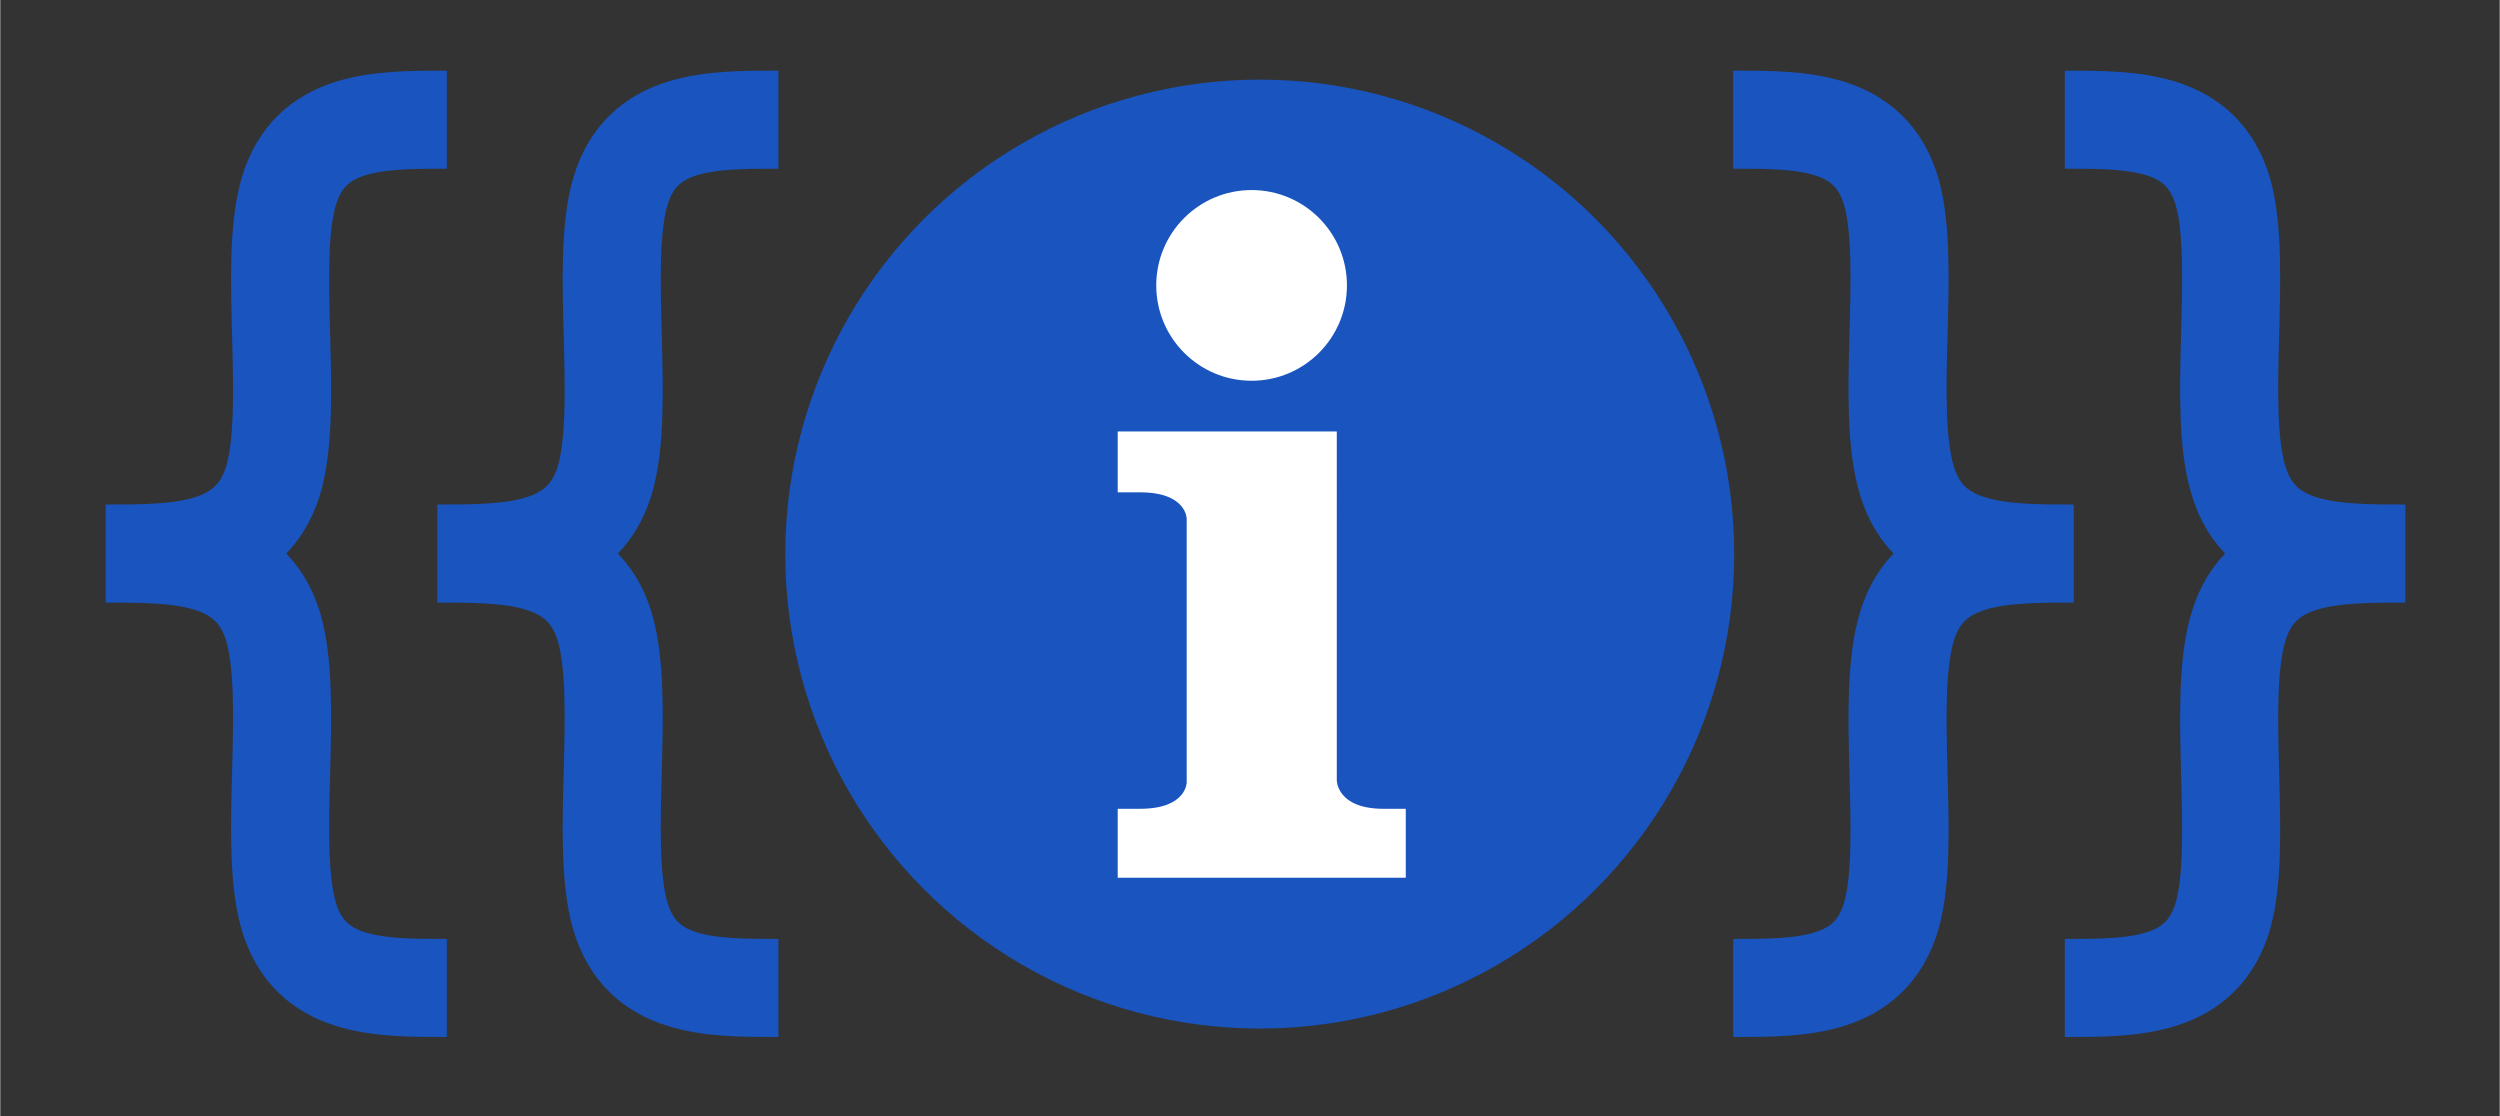
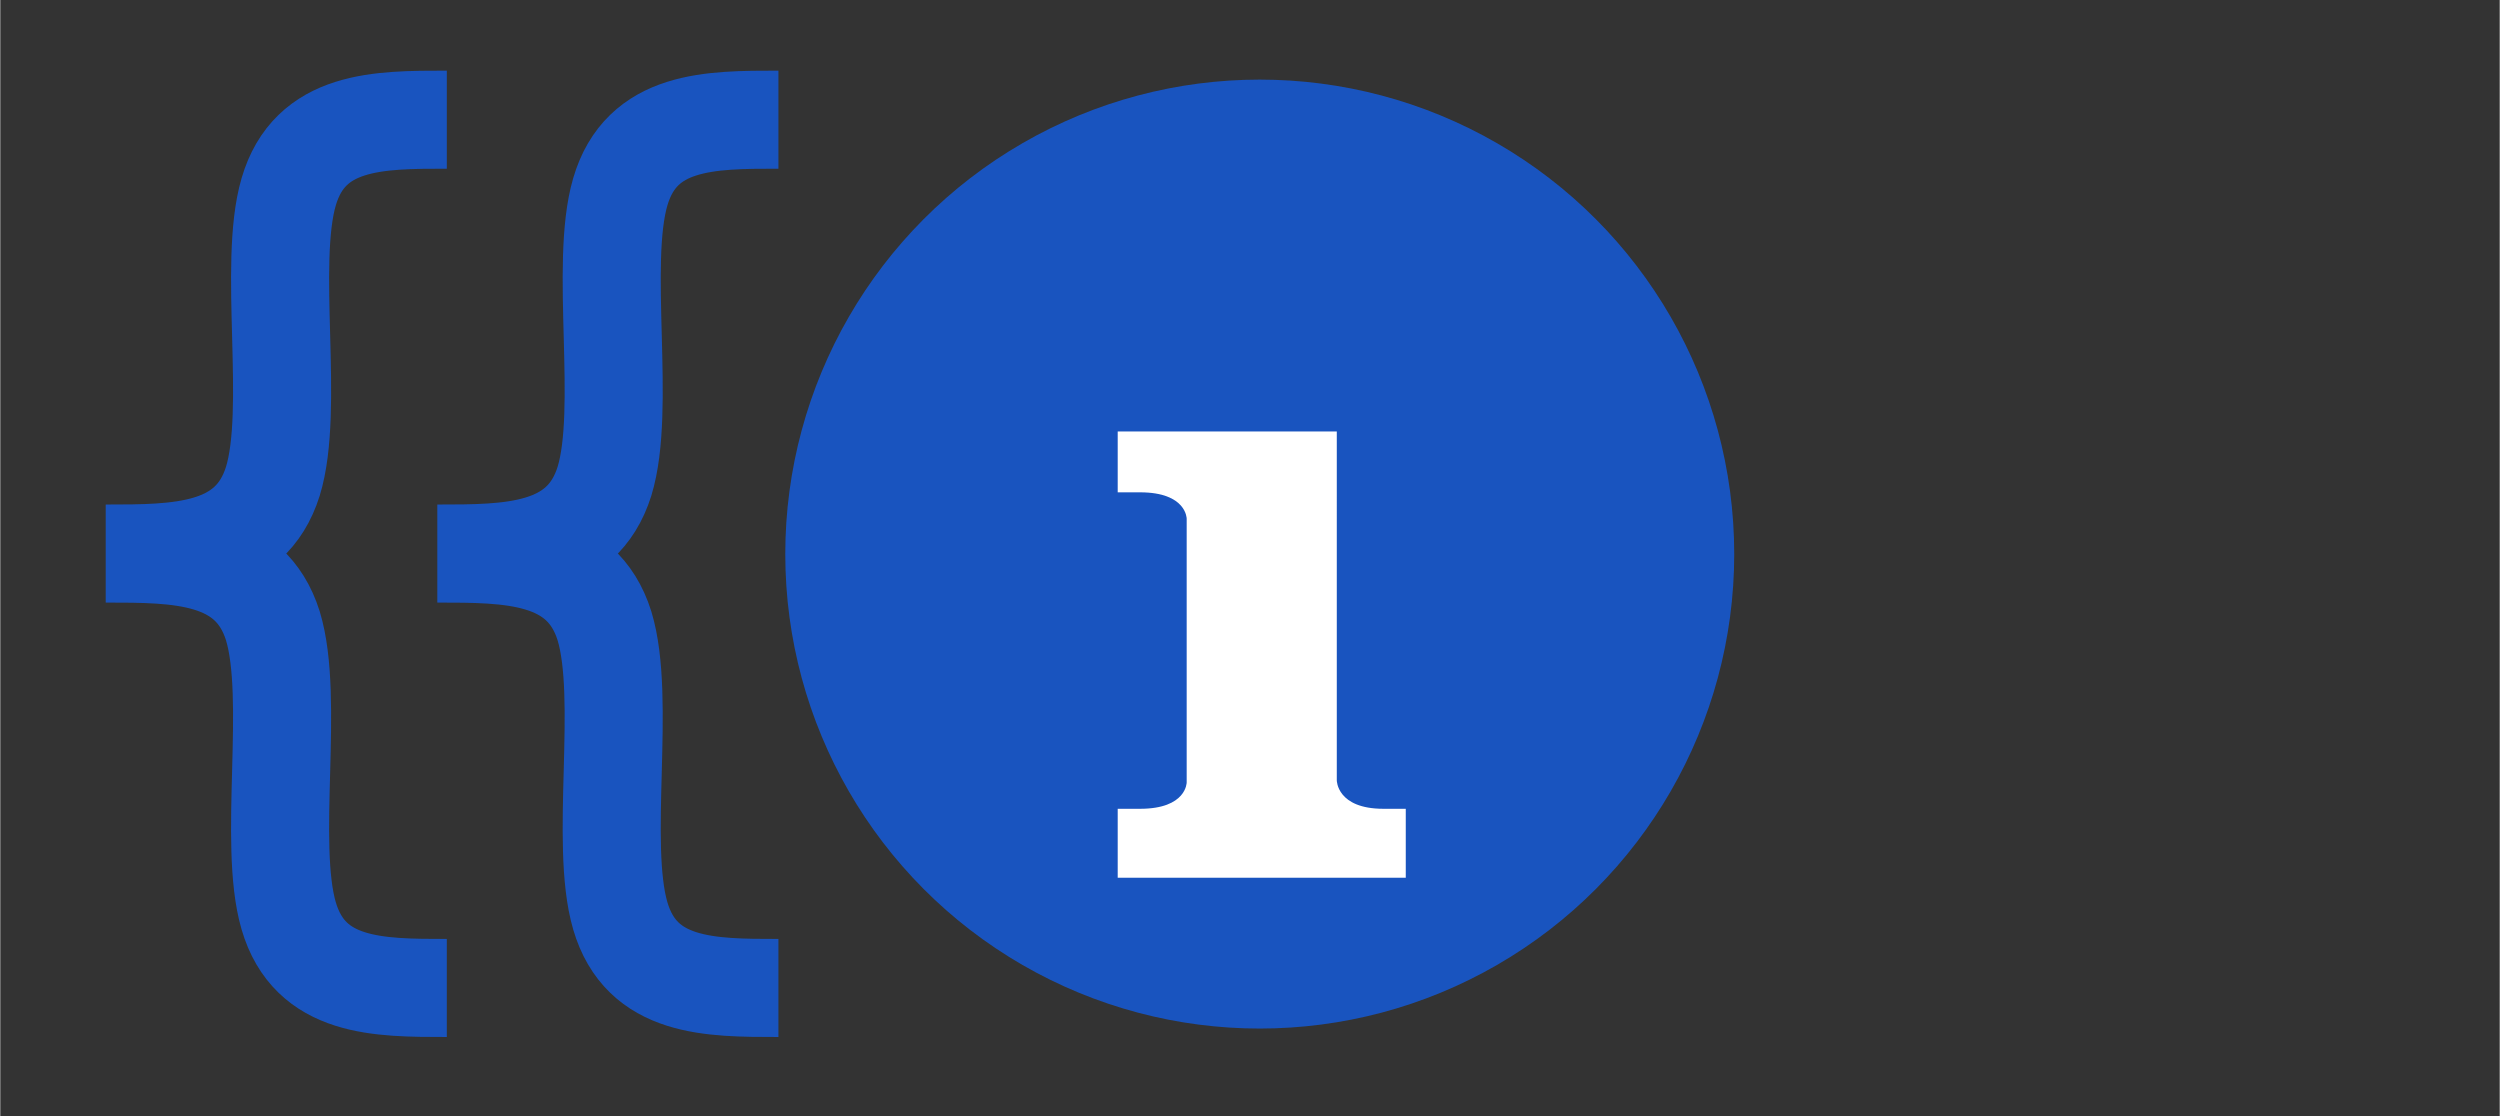
<svg xmlns="http://www.w3.org/2000/svg" width="1792" height="800" viewBox="0 0 474.1 211.7">
  <rect x="0" y="0" width="474.1" height="211.7" fill="#333333" stroke="none" />
  <g transform="translate(0 -85.3)">
    <g stroke="#1954bf" stroke-width="25.5" fill="none" stroke-linejoin="round">
      <path d="M84.7 108c-13 0-26 0-30 13.7s1.2 41.2-3 54.9c-4.3 13.7-18 13.7-31.7 13.7m64.7 82.4c-13 0-26 0-30-13.7s1.2-41.2-3-55c-4.3-13.7-18-13.7-31.7-13.7M147.6 108c-13 0-26 0-30 13.7s1.2 41.2-3 54.9c-4.3 13.7-18 13.7-31.7 13.7m64.7 82.4c-13 0-26 0-30-13.7s1.2-41.2-3-55c-4.3-13.7-18-13.7-31.7-13.7" stroke-width="18.6" />
    </g>
    <g stroke="#1954bf" stroke-width="25.5" fill="none" stroke-linejoin="round">
-       <path d="M391.6 108c13 0 26 0 30 13.7 3.9 13.7-1.3 41.2 3 54.9 4.2 13.7 18 13.7 31.6 13.7m-64.6 82.4c13 0 26 0 30-13.7 3.9-13.7-1.3-41.2 3-55 4.2-13.7 18-13.7 31.6-13.7M328.7 108c13 0 26 0 30 13.7 3.9 13.7-1.3 41.2 3 54.9 4.2 13.7 18 13.7 31.6 13.7m-64.6 82.4c13 0 26 0 30-13.7 3.9-13.7-1.3-41.2 3-55 4.2-13.7 18-13.7 31.6-13.7" stroke-width="18.6" />
-     </g>
+       </g>
    <circle r="90" cy="190.4" cx="238.9" fill="#1954bf" fill-rule="evenodd" />
    <g transform="translate(145 94.8) scale(3.848)" fill="#fff">
-       <circle r="4.7" cy="11.6" cx="24" />
      <path d="M17.4 18.8v3h1.1c2.3 0 2.3 1.3 2.3 1.3v13s0 1.3-2.3 1.3h-1.1v3.4h14.2v-3.4h-1.1c-2.3 0-2.3-1.4-2.3-1.4V18.8" />
    </g>
  </g>
</svg>